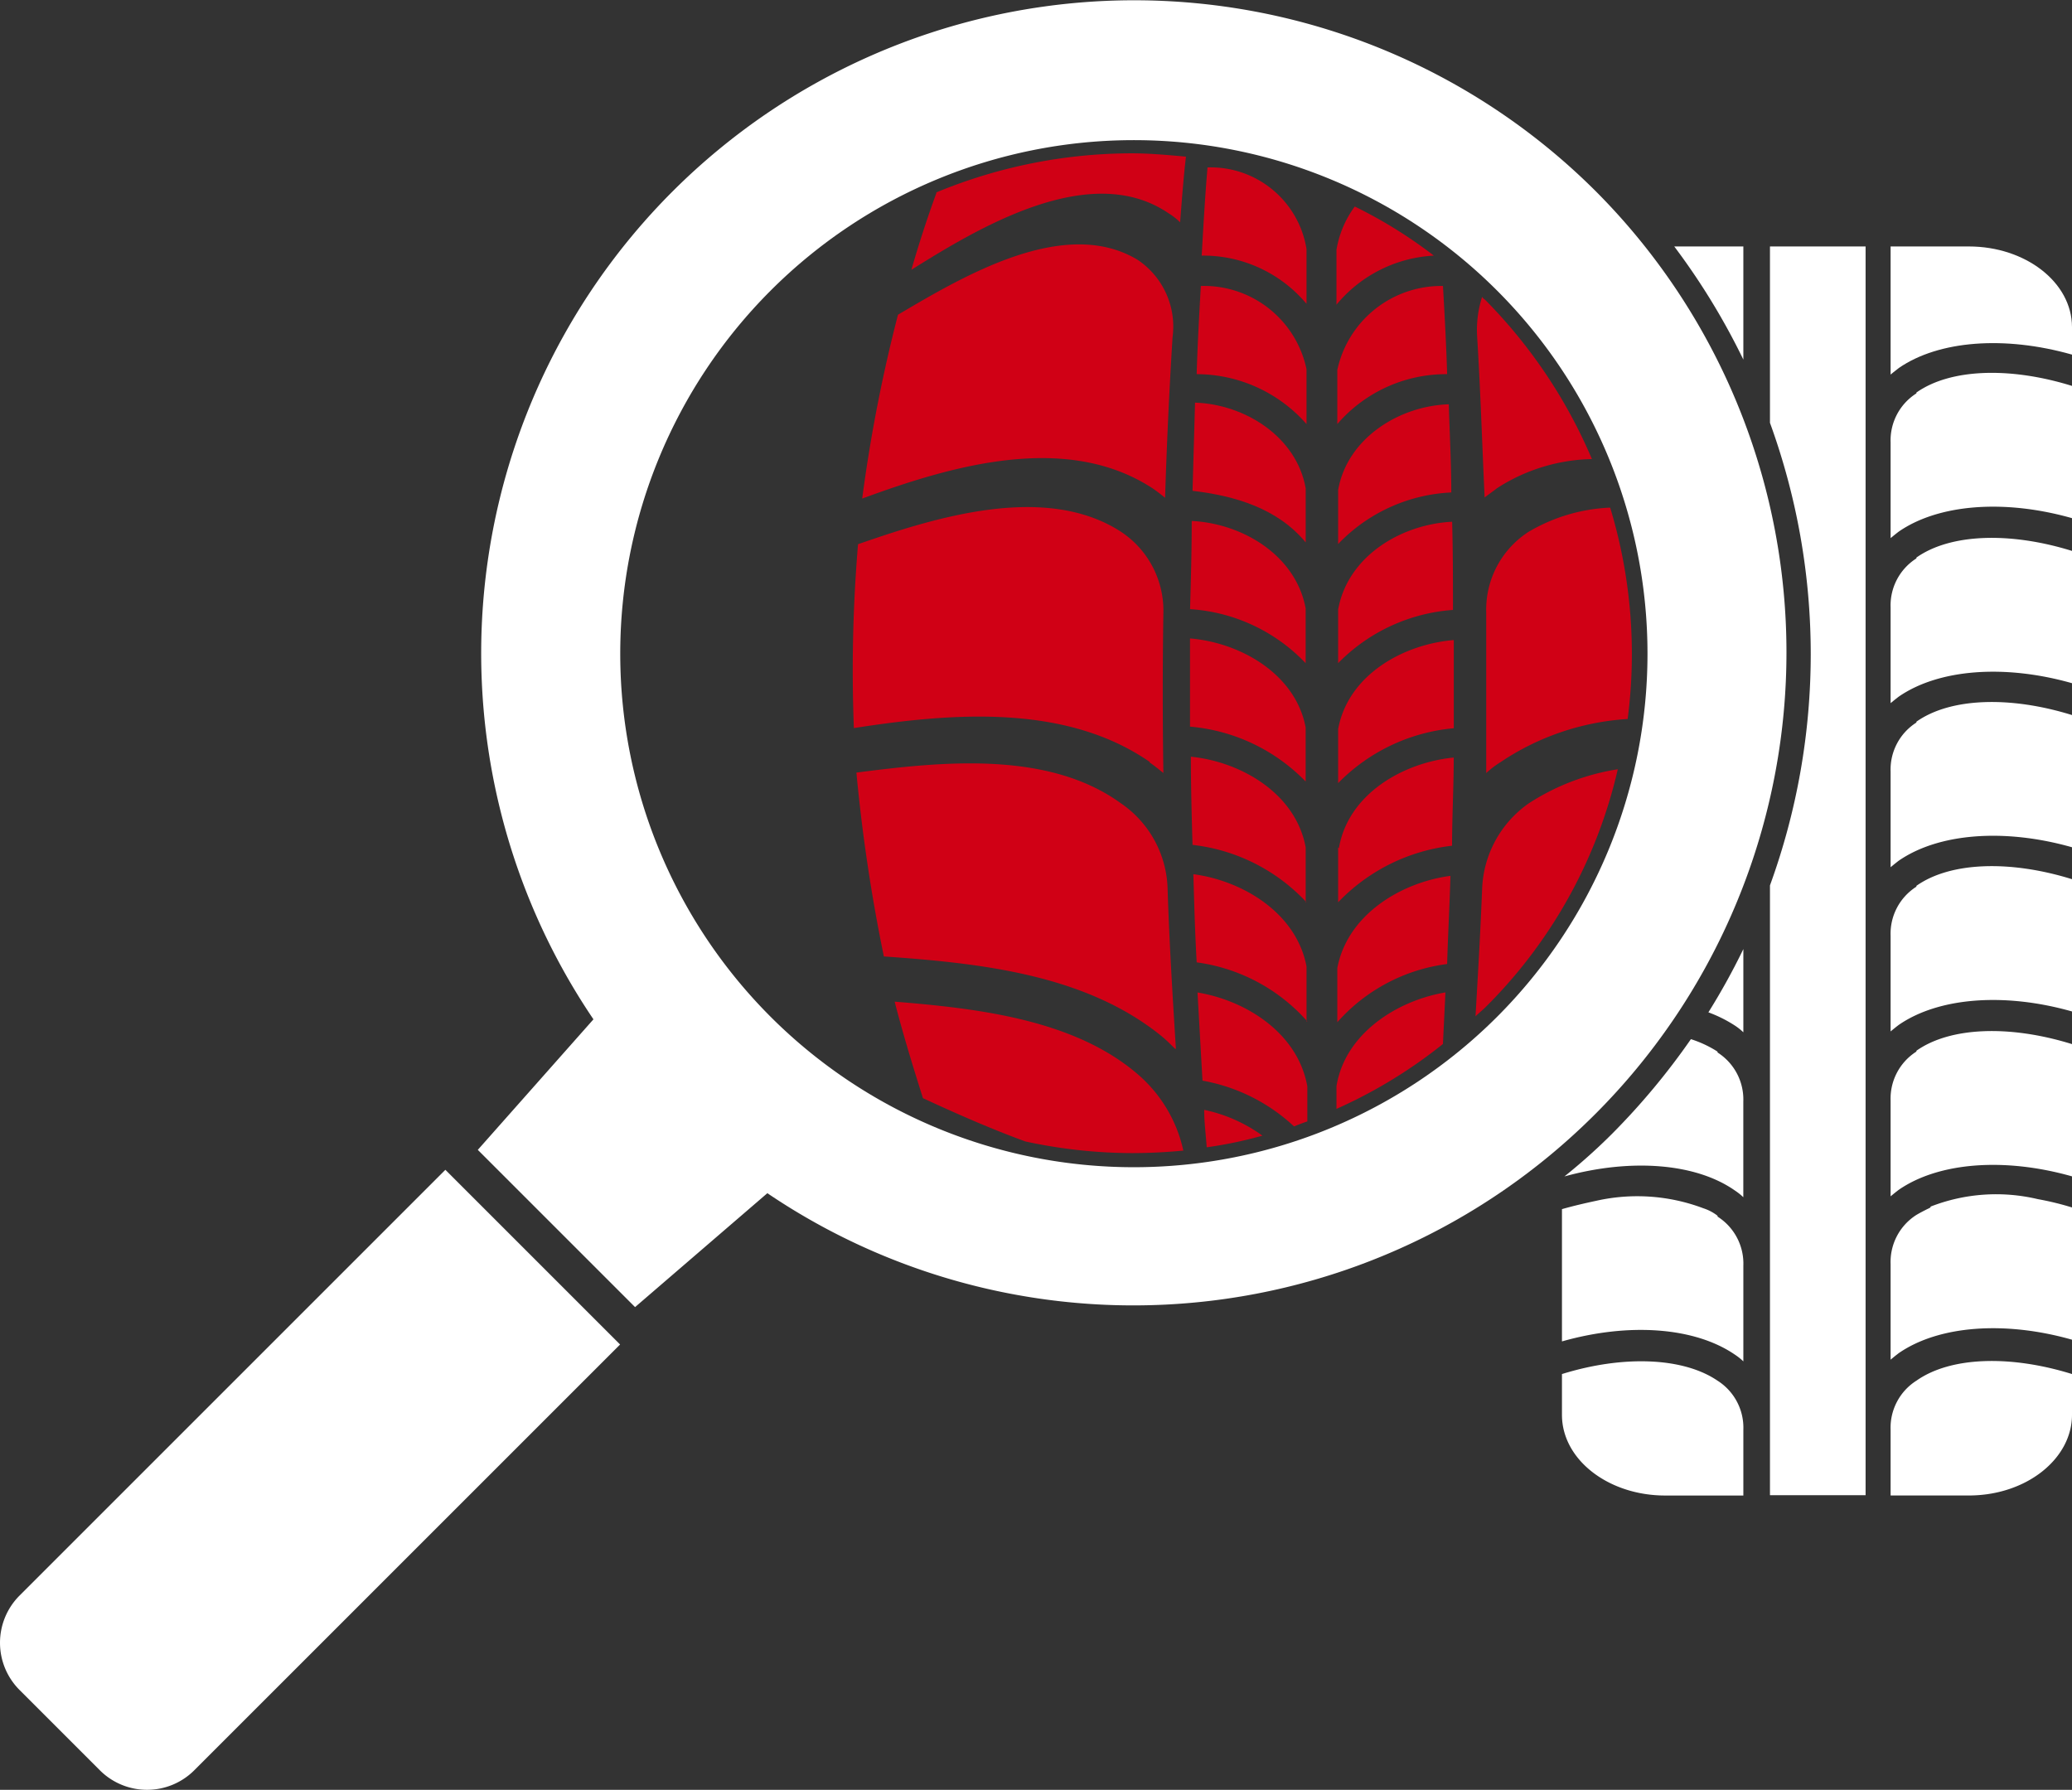
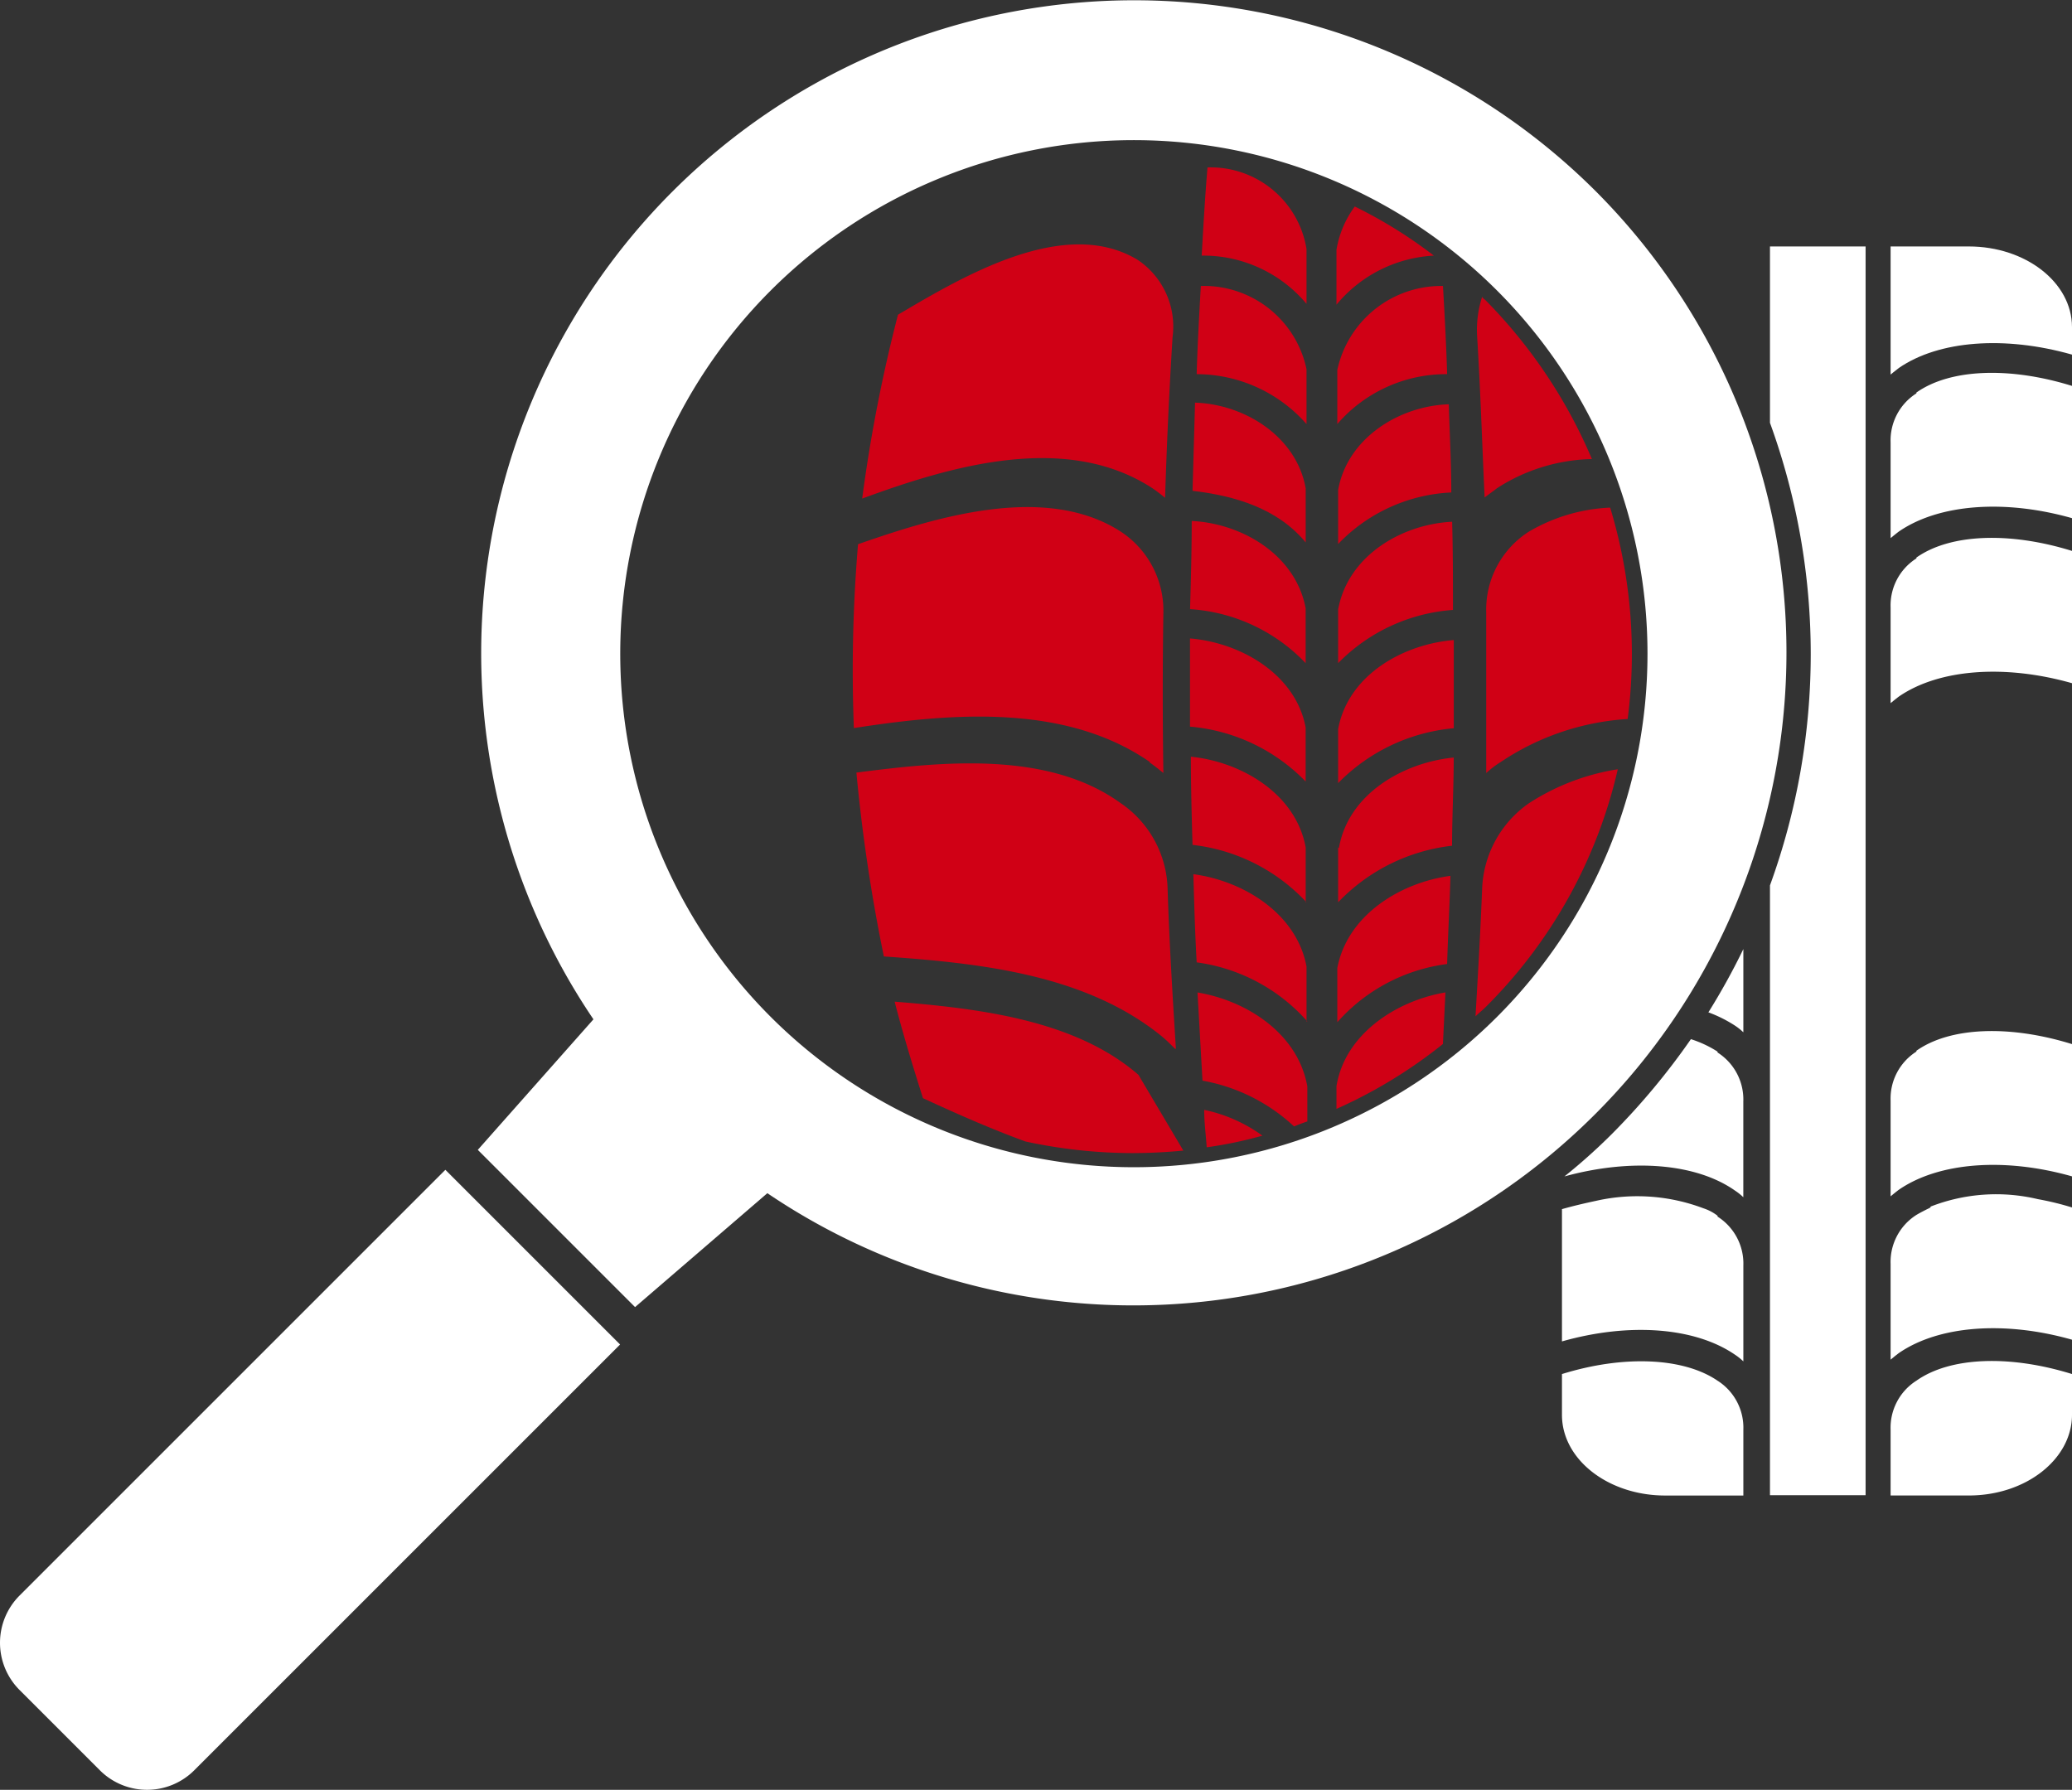
<svg xmlns="http://www.w3.org/2000/svg" width="110.937" height="95.84" viewBox="0 0 110.937 95.84">
  <rect x="0" y="0" width="110.937" height="95.84" fill="#333333" stroke="none" />
  <g id="geometrie_3d" data-name="geometrie 3d" transform="translate(-133.907 -10.228)">
    <path id="Path_12377" data-name="Path 12377" d="M134.943,47.069a3.576,3.576,0,0,0,0,5.034l4.321,4.321a3.576,3.576,0,0,0,5.034,0l22.809-22.809-9.355-9.355L134.943,47.069Z" transform="translate(0 48.608)" fill="#fff" />
    <path id="Path_12378" data-name="Path 12378" d="M199.523,20.485A34.966,34.966,0,0,0,145.842,64.81L139.65,71.8l8.42,8.42,7.083-6.1A34.966,34.966,0,0,0,199.478,20.44ZM155.331,64.677a27.5,27.5,0,1,1,38.891,0A27.506,27.506,0,0,1,155.331,64.677Z" transform="translate(19.839 0)" fill="#fff" />
    <path id="Path_12379" data-name="Path 12379" d="M158.011,17.783a2.98,2.98,0,0,0-1.381,2.628v5.123s.267-.223.446-.356c2.138-1.47,5.658-1.737,9.266-.713V17.382c-3.3-1.025-6.5-.936-8.331.356Z" transform="translate(78.502 22.346)" fill="#fff" />
    <path id="Path_12380" data-name="Path 12380" d="M158.011,23.7a2.98,2.98,0,0,0-1.381,2.628v5.123s.267-.223.446-.356c2.138-1.47,5.658-1.737,9.266-.713V23.3c-3.3-1.025-6.5-.936-8.331.356Z" transform="translate(78.502 42.837)" fill="#fff" />
    <path id="Path_12381" data-name="Path 12381" d="M158.768,25.25c-.267.134-.535.267-.757.4a2.98,2.98,0,0,0-1.381,2.628h0V33.4h0s.267-.223.446-.356c2.138-1.47,5.658-1.737,9.266-.713h0V25.25h0a15.509,15.509,0,0,0-1.827-.445,9.653,9.653,0,0,0-5.747.4Z" transform="translate(78.502 49.634)" fill="#fff" />
    <path id="Path_12382" data-name="Path 12382" d="M158.011,27.618a2.98,2.98,0,0,0-1.381,2.628v3.519h4.188c3.074,0,5.524-1.96,5.524-4.321V27.262c-3.3-1.025-6.5-.936-8.331.356Z" transform="translate(78.502 56.542)" fill="#fff" />
    <path id="Path_12383" data-name="Path 12383" d="M160.818,13.19H156.63v6.86s.267-.223.446-.356c2.138-1.47,5.658-1.737,9.266-.713v-1.47C166.342,15.106,163.847,13.19,160.818,13.19Z" transform="translate(78.502 10.235)" fill="#fff" />
-     <path id="Path_12384" data-name="Path 12384" d="M158.011,21.723a2.98,2.98,0,0,0-1.381,2.628v5.123s.267-.223.446-.356c2.138-1.47,5.658-1.737,9.266-.713V21.322c-3.3-1.025-6.5-.936-8.331.356Z" transform="translate(78.502 35.984)" fill="#fff" />
-     <path id="Path_12385" data-name="Path 12385" d="M158.011,19.753a2.98,2.98,0,0,0-1.381,2.628V27.5s.267-.223.446-.356c2.138-1.47,5.658-1.737,9.266-.713V19.352c-3.3-1.025-6.5-.936-8.331.356Z" transform="translate(78.502 29.165)" fill="#fff" />
    <path id="Path_12386" data-name="Path 12386" d="M158.011,15.8a2.98,2.98,0,0,0-1.381,2.628v5.123s.267-.223.446-.356c2.138-1.47,5.658-1.737,9.266-.713V15.4c-3.3-1.025-6.5-.936-8.331.356Z" transform="translate(78.502 15.492)" fill="#fff" />
    <path id="Path_12387" data-name="Path 12387" d="M161.011,25.617a2.477,2.477,0,0,0-.757-.4,10.018,10.018,0,0,0-5.747-.4c-.624.134-1.2.267-1.827.445h0v7.083h0c3.608-1.025,7.128-.757,9.266.713a3.123,3.123,0,0,1,.446.356h0V28.29h0a2.981,2.981,0,0,0-1.381-2.628Z" transform="translate(64.856 49.712)" fill="#fff" />
    <path id="Path_12388" data-name="Path 12388" d="M161.011,27.607c-1.827-1.247-5.034-1.381-8.331-.356v2.183c0,2.406,2.495,4.321,5.524,4.321h4.188V30.235a2.981,2.981,0,0,0-1.381-2.628Z" transform="translate(64.856 56.554)" fill="#fff" />
    <path id="Path_12389" data-name="Path 12389" d="M161.307,34.672c-.178-2.851-.356-5.747-.445-8.6a5.728,5.728,0,0,0-2.495-4.544c-3.92-2.851-9.667-2.227-14.166-1.648a90.425,90.425,0,0,0,1.47,9.845c5.079.356,10.781.936,14.879,4.277.267.223.49.445.713.668Z" transform="translate(35.559 31.718)" fill="#d00015" />
    <path id="Path_12390" data-name="Path 12390" d="M159.773,26.2c.267.178.49.356.713.535.089-2.851.223-5.747.4-8.6a4.3,4.3,0,0,0-1.871-4.143c-3.92-2.361-9.355.891-12.83,2.94a81.73,81.73,0,0,0-1.916,9.845c4.722-1.737,10.87-3.564,15.5-.579Z" transform="translate(35.801 10.148)" fill="#d00015" />
    <path id="Path_12391" data-name="Path 12391" d="M160.032,29.974c.267.178.535.4.757.579-.045-2.851-.045-5.747,0-8.6a5.059,5.059,0,0,0-2.272-4.321c-4.054-2.628-9.979-.757-14.077.668a80.738,80.738,0,0,0-.223,9.845c5.168-.8,11.315-1.336,15.859,1.826Z" transform="translate(35.407 21.069)" fill="#d00015" />
    <path id="Path_12392" data-name="Path 12392" d="M152,25.83c-.089,2.272-.223,4.588-.356,6.86.178-.178.356-.312.535-.49a26.207,26.207,0,0,0,7.083-12.741,12.205,12.205,0,0,0-4.767,1.826A5.852,5.852,0,0,0,152,25.83Z" transform="translate(61.263 31.961)" fill="#d00015" />
    <path id="Path_12393" data-name="Path 12393" d="M154.368,27.106v-2.94c-.535-2.9-3.475-4.588-6.148-4.856,0,1.559.044,3.163.089,4.722a9.835,9.835,0,0,1,6.1,3.074Z" transform="translate(49.447 31.437)" fill="#d00015" />
    <path id="Path_12394" data-name="Path 12394" d="M154.309,28.605v-2.94c-.535-2.851-3.386-4.588-6.059-4.945.044,1.559.089,3.163.178,4.722a9.618,9.618,0,0,1,5.925,3.163Z" transform="translate(49.551 36.318)" fill="#d00015" />
    <path id="Path_12395" data-name="Path 12395" d="M154.4,25.6v-2.94c-.535-2.851-3.475-4.544-6.192-4.767v4.722a9.786,9.786,0,0,1,6.192,2.94Z" transform="translate(49.413 26.522)" fill="#d00015" />
    <path id="Path_12396" data-name="Path 12396" d="M154.3,22.589v-2.94c-.49-2.762-3.252-4.5-5.925-4.588-.045,1.559-.089,3.163-.134,4.722,2.272.267,4.544.936,6.059,2.762Z" transform="translate(49.516 16.727)" fill="#d00015" />
    <path id="Path_12397" data-name="Path 12397" d="M154.4,24.1v-2.94c-.535-2.851-3.386-4.544-6.1-4.678,0,1.559-.045,3.163-.089,4.722a9.36,9.36,0,0,1,6.148,2.851Z" transform="translate(49.413 21.642)" fill="#d00015" />
    <path id="Path_12398" data-name="Path 12398" d="M154.17,21.056v-2.94a5.613,5.613,0,0,0-5.658-4.455c-.089,1.559-.178,3.163-.223,4.722A7.847,7.847,0,0,1,154.17,21.056Z" transform="translate(49.689 11.88)" fill="#d00015" />
    <path id="Path_12399" data-name="Path 12399" d="M153.963,19.551v-2.94a5.2,5.2,0,0,0-5.3-4.366c-.134,1.559-.223,3.163-.312,4.722a7.211,7.211,0,0,1,5.613,2.584Z" transform="translate(49.896 6.948)" fill="#d00015" />
    <path id="Path_12400" data-name="Path 12400" d="M149.98,18.115v2.94a7.694,7.694,0,0,1,5.88-2.673c-.045-1.559-.134-3.163-.223-4.722a5.7,5.7,0,0,0-5.658,4.5Z" transform="translate(55.528 11.881)" fill="#d00015" />
    <path id="Path_12401" data-name="Path 12401" d="M149.99,19.624v2.94a8.942,8.942,0,0,1,6.059-2.762c0-1.559-.089-3.163-.134-4.722-2.673.089-5.435,1.826-5.925,4.588Z" transform="translate(55.562 16.796)" fill="#d00015" />
    <path id="Path_12402" data-name="Path 12402" d="M149.99,21.123v2.94a9.559,9.559,0,0,1,6.148-2.851c0-1.559,0-3.163-.044-4.722-2.717.134-5.569,1.826-6.1,4.678Z" transform="translate(55.562 21.676)" fill="#d00015" />
    <path id="Path_12403" data-name="Path 12403" d="M149.99,22.632v2.94a9.894,9.894,0,0,1,6.192-2.94V17.91c-2.717.223-5.658,1.871-6.192,4.767Z" transform="translate(55.562 26.591)" fill="#d00015" />
    <path id="Path_12404" data-name="Path 12404" d="M149.99,24.131v2.94a10.008,10.008,0,0,1,6.1-3.029c0-1.559.089-3.163.089-4.722-2.717.267-5.658,1.96-6.148,4.856Z" transform="translate(55.562 31.472)" fill="#d00015" />
    <path id="Path_12405" data-name="Path 12405" d="M149.98,25.64v2.94a9.451,9.451,0,0,1,5.88-3.118c.045-1.559.134-3.163.178-4.722-2.673.356-5.524,2.094-6.059,4.945Z" transform="translate(55.528 36.387)" fill="#d00015" />
    <path id="Path_12406" data-name="Path 12406" d="M158.364,16.32a9.376,9.376,0,0,0-4.321,1.292,4.957,4.957,0,0,0-2.272,4.321v8.6a4.867,4.867,0,0,1,.757-.579,13.713,13.713,0,0,1,6.816-2.317,27,27,0,0,0-.936-11.315Z" transform="translate(61.71 21.091)" fill="#d00015" />
    <path id="Path_12407" data-name="Path 12407" d="M152.025,24.571c.223-.178.49-.356.713-.535a9.727,9.727,0,0,1,5.079-1.559,27.2,27.2,0,0,0-5.7-8.509c-.045-.045-.134-.089-.178-.178a5.767,5.767,0,0,0-.267,2.138c.178,2.851.267,5.747.4,8.6Z" transform="translate(61.323 12.332)" fill="#d00015" />
    <path id="Path_12408" data-name="Path 12408" d="M155.182,15.338a24.728,24.728,0,0,0-4.232-2.628,5.378,5.378,0,0,0-.98,2.317v2.94a7.259,7.259,0,0,1,5.212-2.628Z" transform="translate(55.493 8.577)" fill="#d00015" />
-     <path id="Path_12409" data-name="Path 12409" d="M146.2,14.208c-.49,1.336-.936,2.717-1.336,4.1,3.564-2.227,9.578-5.88,13.765-3.029a3.362,3.362,0,0,1,.624.49c.089-1.158.178-2.361.312-3.519-.98-.089-1.96-.178-2.9-.178A27.442,27.442,0,0,0,146.2,14.164Z" transform="translate(37.839 6.366)" fill="#d00015" />
-     <path id="Path_12410" data-name="Path 12410" d="M157.713,26.17c-3.43-2.985-8.687-3.564-13.053-3.92.446,1.737.98,3.475,1.515,5.168,1.826.846,3.653,1.648,5.479,2.317a27.265,27.265,0,0,0,5.7.624c.936,0,1.826-.045,2.762-.134A7.479,7.479,0,0,0,157.713,26.17Z" transform="translate(37.148 41.614)" fill="#d00015" />
+     <path id="Path_12410" data-name="Path 12410" d="M157.713,26.17c-3.43-2.985-8.687-3.564-13.053-3.92.446,1.737.98,3.475,1.515,5.168,1.826.846,3.653,1.648,5.479,2.317a27.265,27.265,0,0,0,5.7.624c.936,0,1.826-.045,2.762-.134Z" transform="translate(37.148 41.614)" fill="#d00015" />
    <path id="Path_12411" data-name="Path 12411" d="M148.514,25.555a22.176,22.176,0,0,0,2.985-.624,8.176,8.176,0,0,0-3.118-1.381c0,.668.089,1.336.134,2Z" transform="translate(50 46.108)" fill="#d00015" />
    <path id="Path_12412" data-name="Path 12412" d="M149.97,27.174v1.2a26.069,26.069,0,0,0,5.7-3.475c.045-.936.089-1.826.134-2.762-2.628.445-5.39,2.227-5.836,5.034Z" transform="translate(55.493 41.232)" fill="#d00015" />
    <path id="Path_12413" data-name="Path 12413" d="M148.3,22.14c.089,1.559.178,3.163.267,4.722a9.674,9.674,0,0,1,4.9,2.45c.223-.089.446-.178.713-.267V27.174C153.69,24.367,150.973,22.585,148.3,22.14Z" transform="translate(49.723 41.232)" fill="#d00015" />
    <path id="Path_12414" data-name="Path 12414" d="M155.18,22.634a36.222,36.222,0,0,1,0,24.769V80.057H160.3V13.19H155.18v9.444Z" transform="translate(73.493 10.235)" fill="#fff" />
-     <path id="Path_12415" data-name="Path 12415" d="M157.728,13.19h-3.7a36.726,36.726,0,0,1,3.7,6.059Z" transform="translate(69.52 10.235)" fill="#fff" />
    <path id="Path_12416" data-name="Path 12416" d="M156.311,21.62a36.035,36.035,0,0,1-1.871,3.386,7.1,7.1,0,0,1,1.426.713,3.124,3.124,0,0,1,.446.356V21.62Z" transform="translate(70.936 39.43)" fill="#fff" />
    <path id="Path_12417" data-name="Path 12417" d="M160.907,23.368a6.028,6.028,0,0,0-1.426-.668,37.459,37.459,0,0,1-4.188,5.034,31.089,31.089,0,0,1-2.584,2.317c3.564-.98,7.039-.713,9.132.757a3.125,3.125,0,0,1,.446.356V26.041a2.981,2.981,0,0,0-1.381-2.628Z" transform="translate(64.959 43.172)" fill="#fff" />
  </g>
</svg>